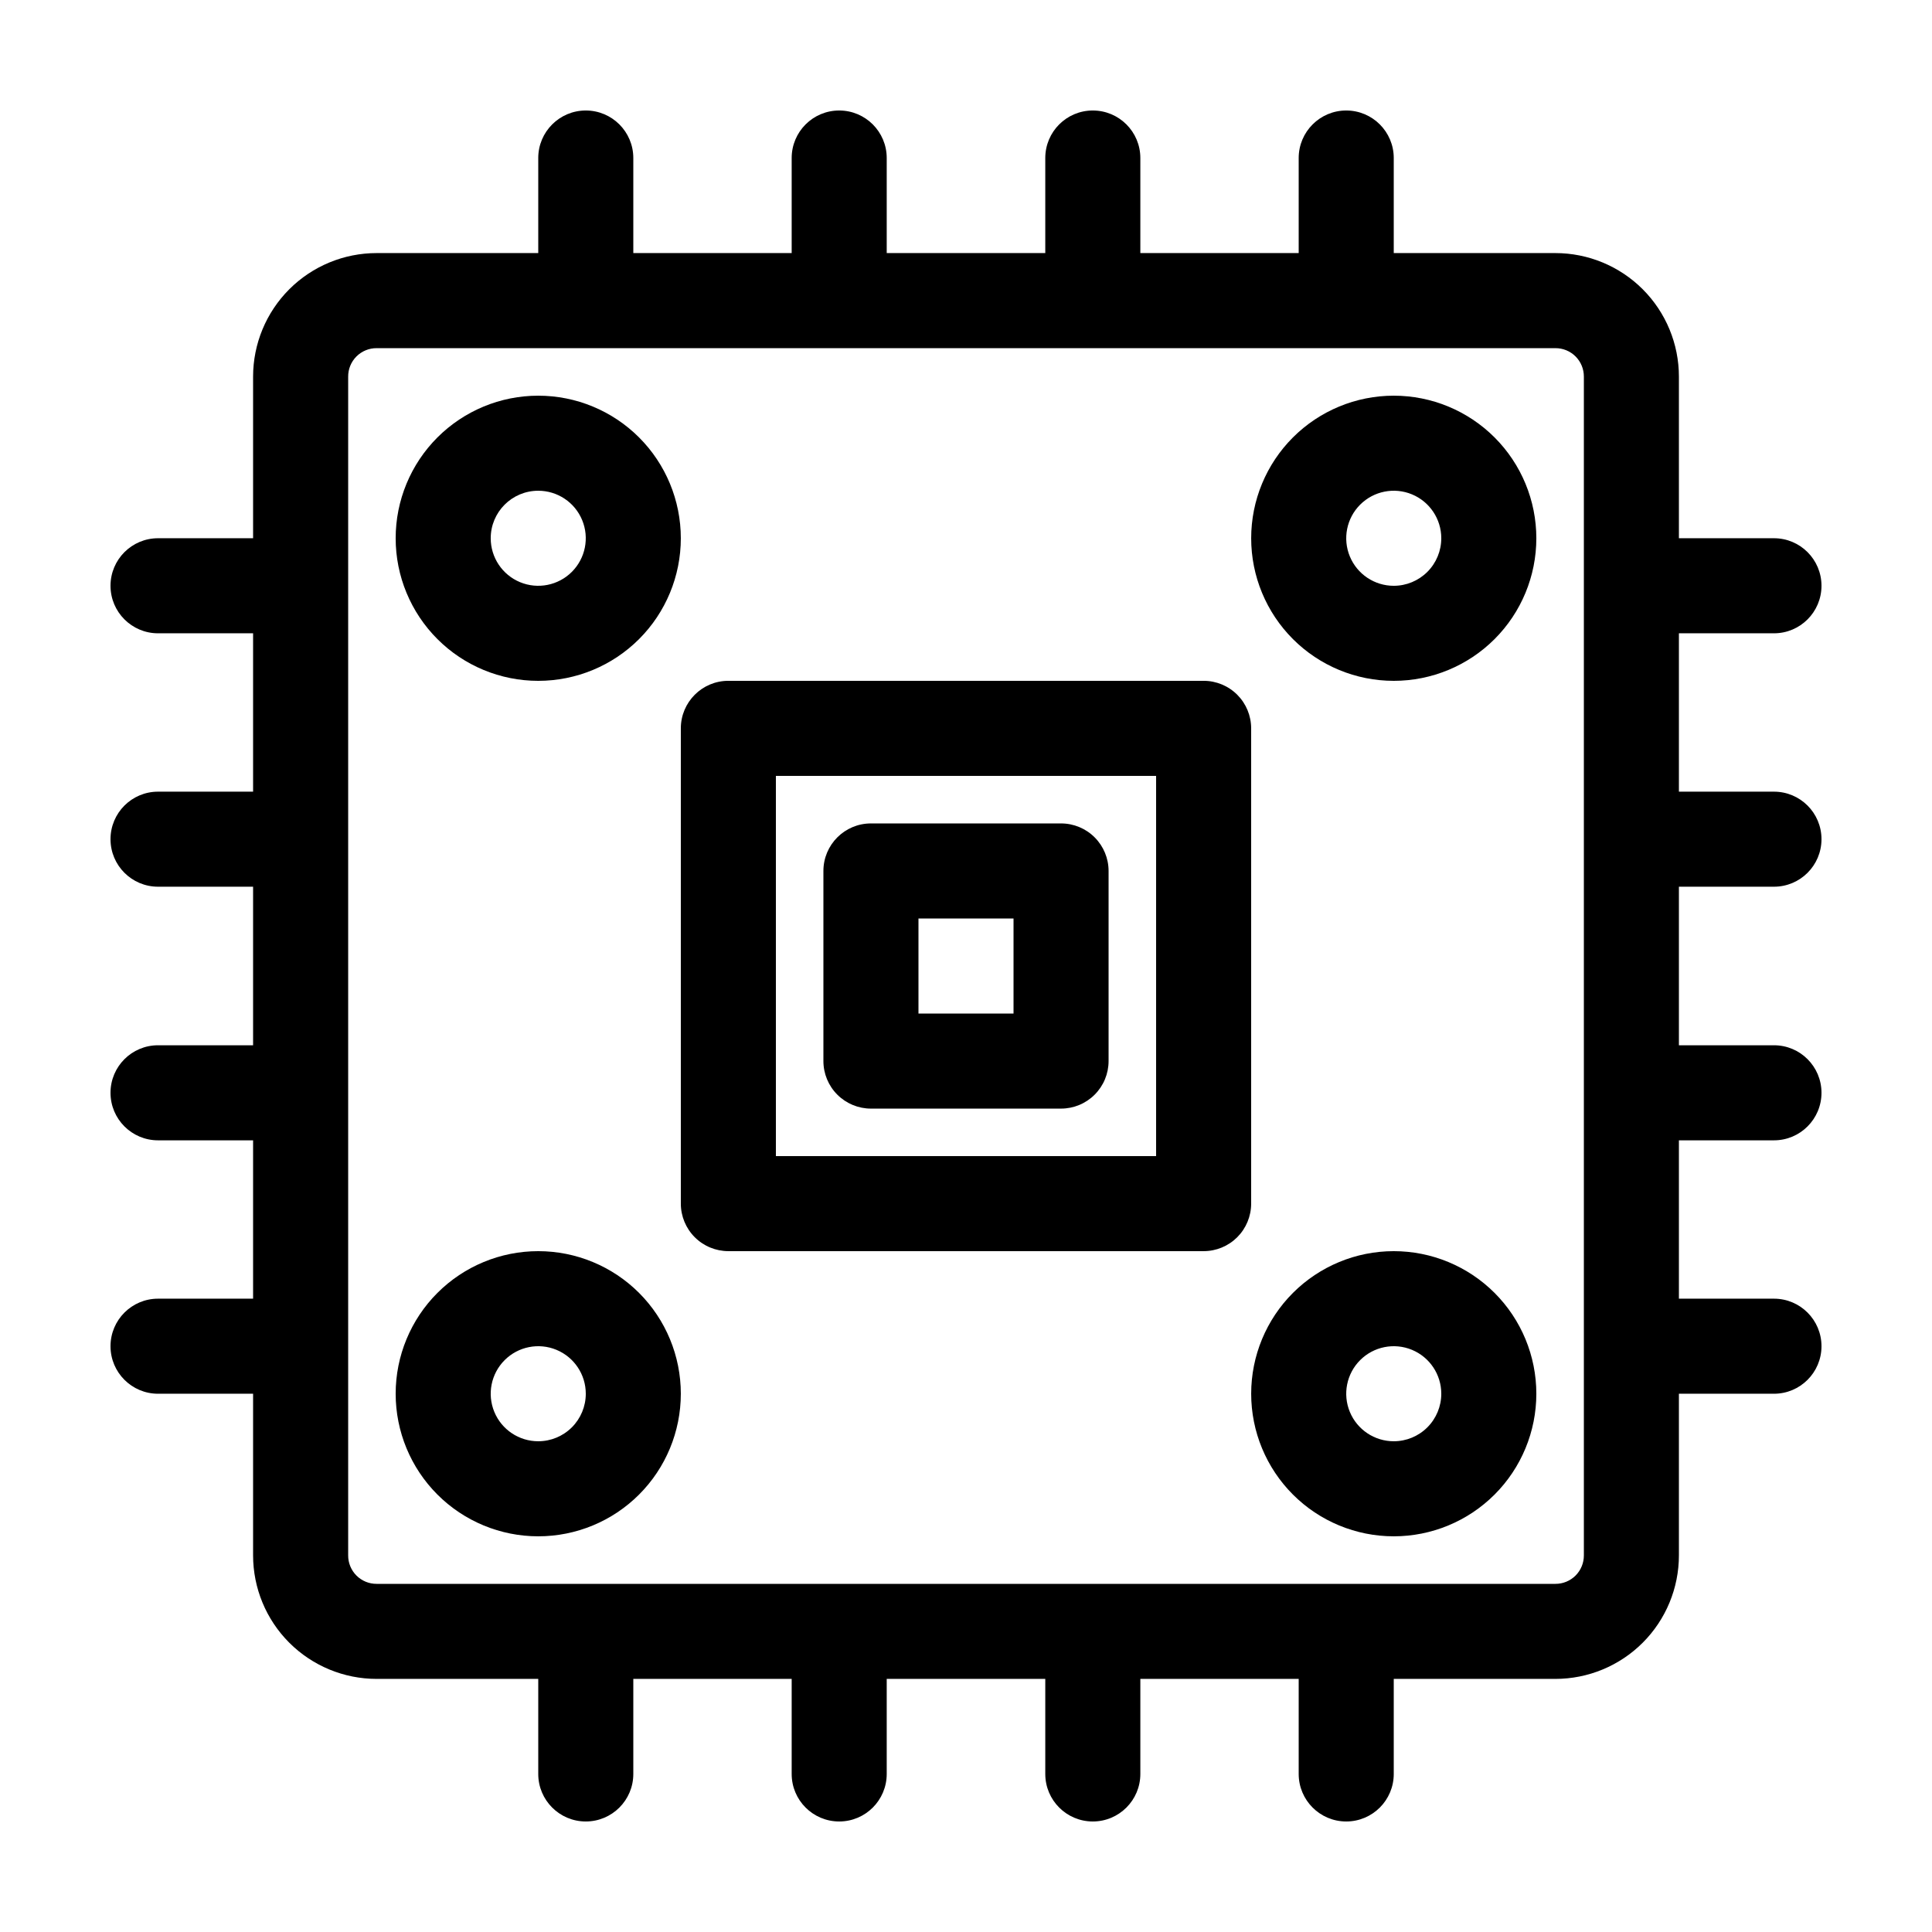
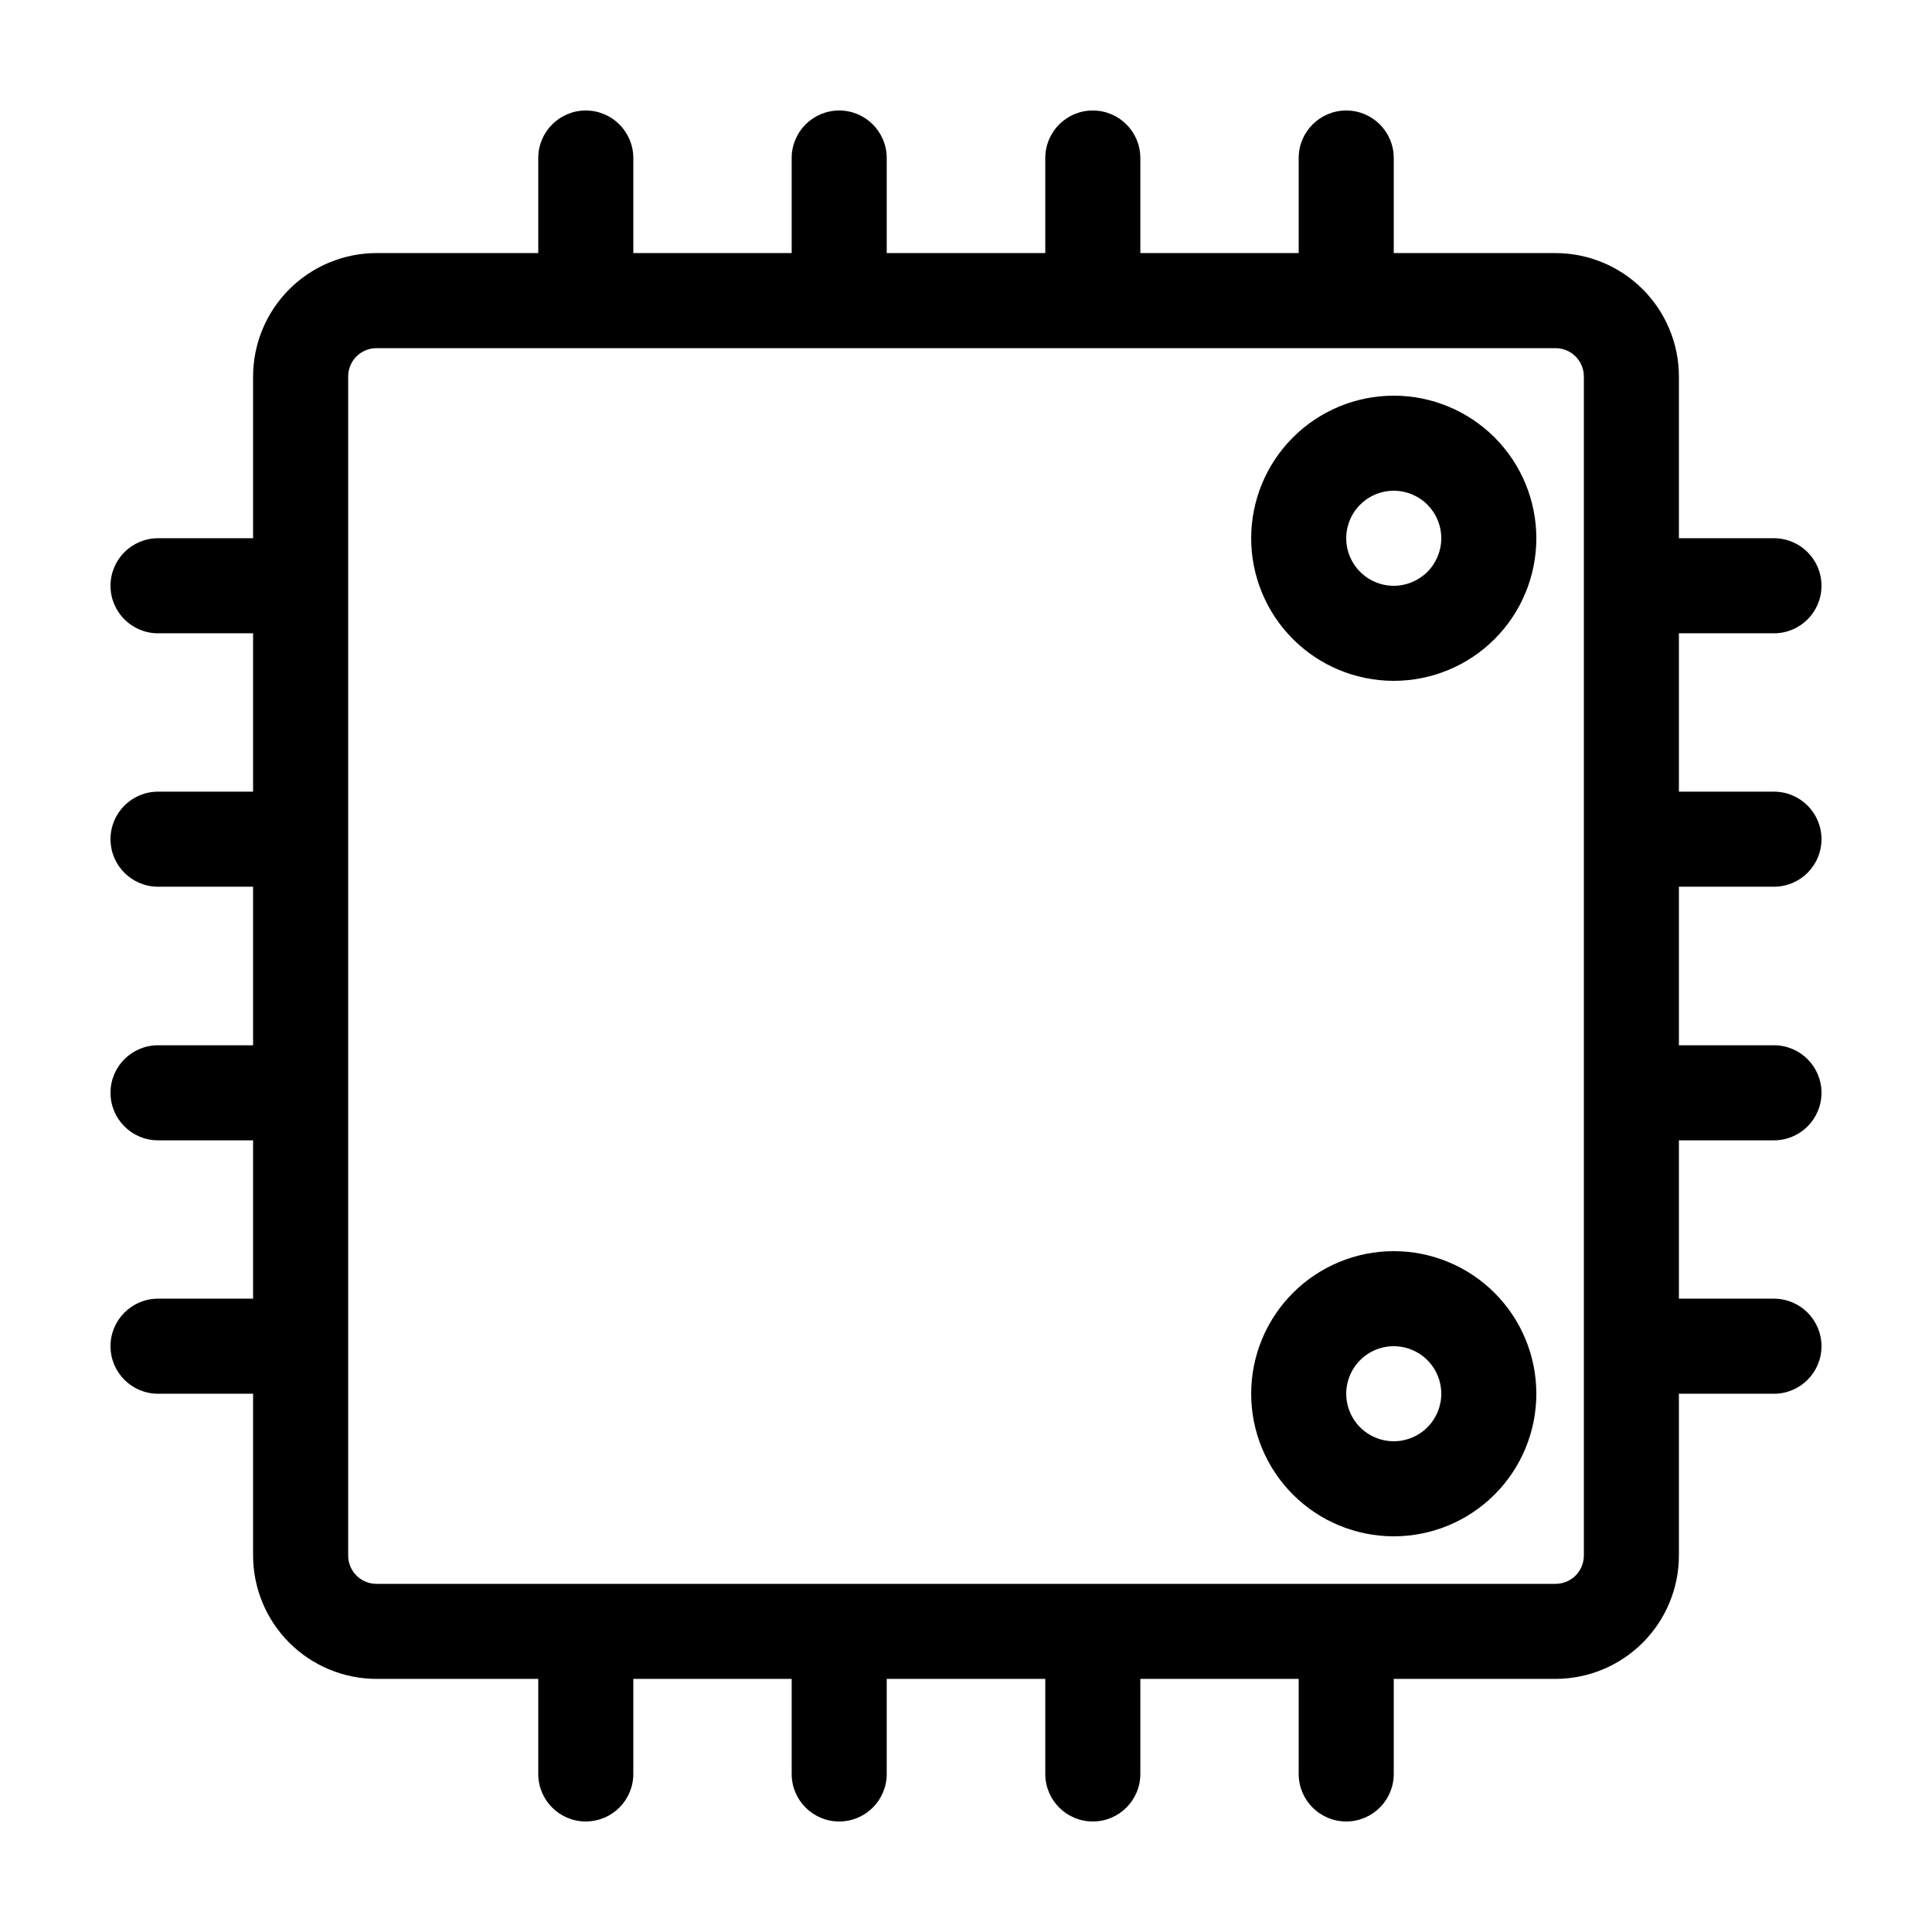
<svg xmlns="http://www.w3.org/2000/svg" fill="#000000" width="800px" height="800px" version="1.1" viewBox="144 144 512 512">
  <g>
-     <path d="m475.57 337.02c0-3.34-1.328-6.547-3.688-8.906-2.363-2.363-5.566-3.691-8.906-3.691h-125.95c-6.957 0-12.598 5.641-12.598 12.598v125.95c0 3.34 1.328 6.543 3.691 8.906 2.359 2.359 5.566 3.688 8.906 3.688h125.95c3.34 0 6.543-1.328 8.906-3.688 2.359-2.363 3.688-5.566 3.688-8.906zm-25.191 113.36h-100.76v-100.76h100.76z" />
-     <path d="m374.81 437.79h50.379c3.344 0 6.547-1.328 8.906-3.691 2.363-2.359 3.691-5.562 3.691-8.906v-50.379c0-3.34-1.328-6.543-3.691-8.906-2.359-2.363-5.562-3.691-8.906-3.691h-50.379c-6.957 0-12.598 5.641-12.598 12.598v50.379c0 3.344 1.328 6.547 3.691 8.906 2.363 2.363 5.566 3.691 8.906 3.691zm12.594-50.383h25.191v25.191h-25.191z" />
    <path d="m614.12 311.83c6.957 0 12.594-5.641 12.594-12.594 0-6.957-5.637-12.598-12.594-12.598h-25.191v-42.824c0-8.684-3.449-17.012-9.59-23.156-6.141-6.141-14.473-9.59-23.156-9.59h-42.824v-25.191c0-6.957-5.641-12.594-12.594-12.594-6.957 0-12.598 5.637-12.598 12.594v25.191h-41.965v-25.191c0-6.957-5.641-12.594-12.598-12.594-6.957 0-12.594 5.637-12.594 12.594v25.191h-42.02v-25.191c0-6.957-5.637-12.594-12.594-12.594s-12.594 5.637-12.594 12.594v25.191h-41.969v-25.191c0-6.957-5.641-12.594-12.594-12.594-6.957 0-12.598 5.637-12.598 12.594v25.191h-42.824c-8.684 0-17.012 3.449-23.156 9.59-6.141 6.144-9.59 14.473-9.59 23.156v42.824h-25.191c-6.957 0-12.594 5.641-12.594 12.598 0 6.953 5.637 12.594 12.594 12.594h25.191v41.969h-25.191c-6.957 0-12.594 5.637-12.594 12.594s5.637 12.594 12.594 12.594h25.191v42.02h-25.191c-6.957 0-12.594 5.637-12.594 12.594 0 6.957 5.637 12.598 12.594 12.598h25.191v41.965h-25.191c-6.957 0-12.594 5.641-12.594 12.598 0 6.953 5.637 12.594 12.594 12.594h25.191v42.824c0 8.684 3.449 17.016 9.59 23.156 6.144 6.141 14.473 9.59 23.156 9.59h42.824v25.191c0 6.957 5.641 12.594 12.598 12.594 6.953 0 12.594-5.637 12.594-12.594v-25.191h41.969v25.191c0 6.957 5.637 12.594 12.594 12.594s12.594-5.637 12.594-12.594v-25.191h42.02v25.191c0 6.957 5.637 12.594 12.594 12.594 6.957 0 12.598-5.637 12.598-12.594v-25.191h41.965v25.191c0 6.957 5.641 12.594 12.598 12.594 6.953 0 12.594-5.637 12.594-12.594v-25.191h42.824c8.684 0 17.016-3.449 23.156-9.59 6.141-6.141 9.59-14.473 9.59-23.156v-42.824h25.191c6.957 0 12.594-5.641 12.594-12.594 0-6.957-5.637-12.598-12.594-12.598h-25.191v-41.965h25.191c6.957 0 12.594-5.641 12.594-12.598 0-6.957-5.637-12.594-12.594-12.594h-25.191v-42.02h25.191c6.957 0 12.594-5.637 12.594-12.594s-5.637-12.594-12.594-12.594h-25.191v-41.969zm-50.379 244.35c0.012 2.008-0.781 3.938-2.199 5.359-1.422 1.418-3.352 2.211-5.359 2.199h-312.36c-2.008 0.012-3.938-0.781-5.359-2.199-1.418-1.422-2.211-3.352-2.195-5.359v-312.36c-0.016-2.008 0.777-3.938 2.195-5.359 1.422-1.418 3.352-2.211 5.359-2.195h312.36c2.008-0.016 3.938 0.777 5.359 2.195 1.418 1.422 2.211 3.352 2.199 5.359z" />
-     <path d="m513.36 248.86c-10.02 0-19.633 3.981-26.719 11.066-7.086 7.086-11.066 16.699-11.066 26.719 0 10.023 3.981 19.633 11.066 26.719 7.086 7.086 16.699 11.066 26.719 11.066 10.023 0 19.633-3.981 26.719-11.066 7.086-7.086 11.066-16.695 11.066-26.719 0-10.02-3.981-19.633-11.066-26.719-7.086-7.086-16.695-11.066-26.719-11.066zm0 50.383c-5.094 0-9.688-3.07-11.637-7.777-1.949-4.707-0.871-10.125 2.731-13.727 3.602-3.602 9.02-4.68 13.727-2.731 4.707 1.949 7.773 6.543 7.773 11.637 0 3.34-1.324 6.543-3.688 8.906s-5.566 3.691-8.906 3.691z" />
-     <path d="m286.64 324.43c10.023 0 19.633-3.981 26.719-11.066s11.066-16.695 11.066-26.719c0-10.02-3.981-19.633-11.066-26.719s-16.695-11.066-26.719-11.066c-10.02 0-19.633 3.981-26.719 11.066s-11.066 16.699-11.066 26.719c0 10.023 3.981 19.633 11.066 26.719s16.699 11.066 26.719 11.066zm0-50.383v0.004c5.094 0 9.688 3.066 11.637 7.773 1.949 4.707 0.871 10.125-2.731 13.727s-9.02 4.68-13.727 2.731c-4.707-1.949-7.773-6.543-7.773-11.637 0-6.957 5.637-12.594 12.594-12.594z" />
+     <path d="m513.36 248.86c-10.02 0-19.633 3.981-26.719 11.066-7.086 7.086-11.066 16.699-11.066 26.719 0 10.023 3.981 19.633 11.066 26.719 7.086 7.086 16.699 11.066 26.719 11.066 10.023 0 19.633-3.981 26.719-11.066 7.086-7.086 11.066-16.695 11.066-26.719 0-10.02-3.981-19.633-11.066-26.719-7.086-7.086-16.695-11.066-26.719-11.066m0 50.383c-5.094 0-9.688-3.07-11.637-7.777-1.949-4.707-0.871-10.125 2.731-13.727 3.602-3.602 9.02-4.68 13.727-2.731 4.707 1.949 7.773 6.543 7.773 11.637 0 3.34-1.324 6.543-3.688 8.906s-5.566 3.691-8.906 3.691z" />
    <path d="m513.36 475.57c-10.02 0-19.633 3.981-26.719 11.066-7.086 7.086-11.066 16.699-11.066 26.719 0 10.023 3.981 19.633 11.066 26.719 7.086 7.086 16.699 11.066 26.719 11.066 10.023 0 19.633-3.981 26.719-11.066 7.086-7.086 11.066-16.695 11.066-26.719 0-10.02-3.981-19.633-11.066-26.719-7.086-7.086-16.695-11.066-26.719-11.066zm0 50.383v-0.004c-5.094 0-9.688-3.066-11.637-7.773s-0.871-10.125 2.731-13.727c3.602-3.602 9.02-4.68 13.727-2.731s7.773 6.543 7.773 11.637c0 3.34-1.324 6.543-3.688 8.906s-5.566 3.688-8.906 3.688z" />
-     <path d="m286.64 475.57c-10.02 0-19.633 3.981-26.719 11.066-7.086 7.086-11.066 16.699-11.066 26.719 0 10.023 3.981 19.633 11.066 26.719 7.086 7.086 16.699 11.066 26.719 11.066 10.023 0 19.633-3.981 26.719-11.066 7.086-7.086 11.066-16.695 11.066-26.719 0-10.02-3.981-19.633-11.066-26.719-7.086-7.086-16.695-11.066-26.719-11.066zm0 50.383v-0.004c-5.094 0-9.688-3.066-11.637-7.773-1.949-4.707-0.871-10.125 2.731-13.727 3.602-3.602 9.02-4.68 13.727-2.731 4.707 1.949 7.777 6.543 7.777 11.637 0 3.34-1.328 6.543-3.691 8.906s-5.566 3.688-8.906 3.688z" />
  </g>
</svg>